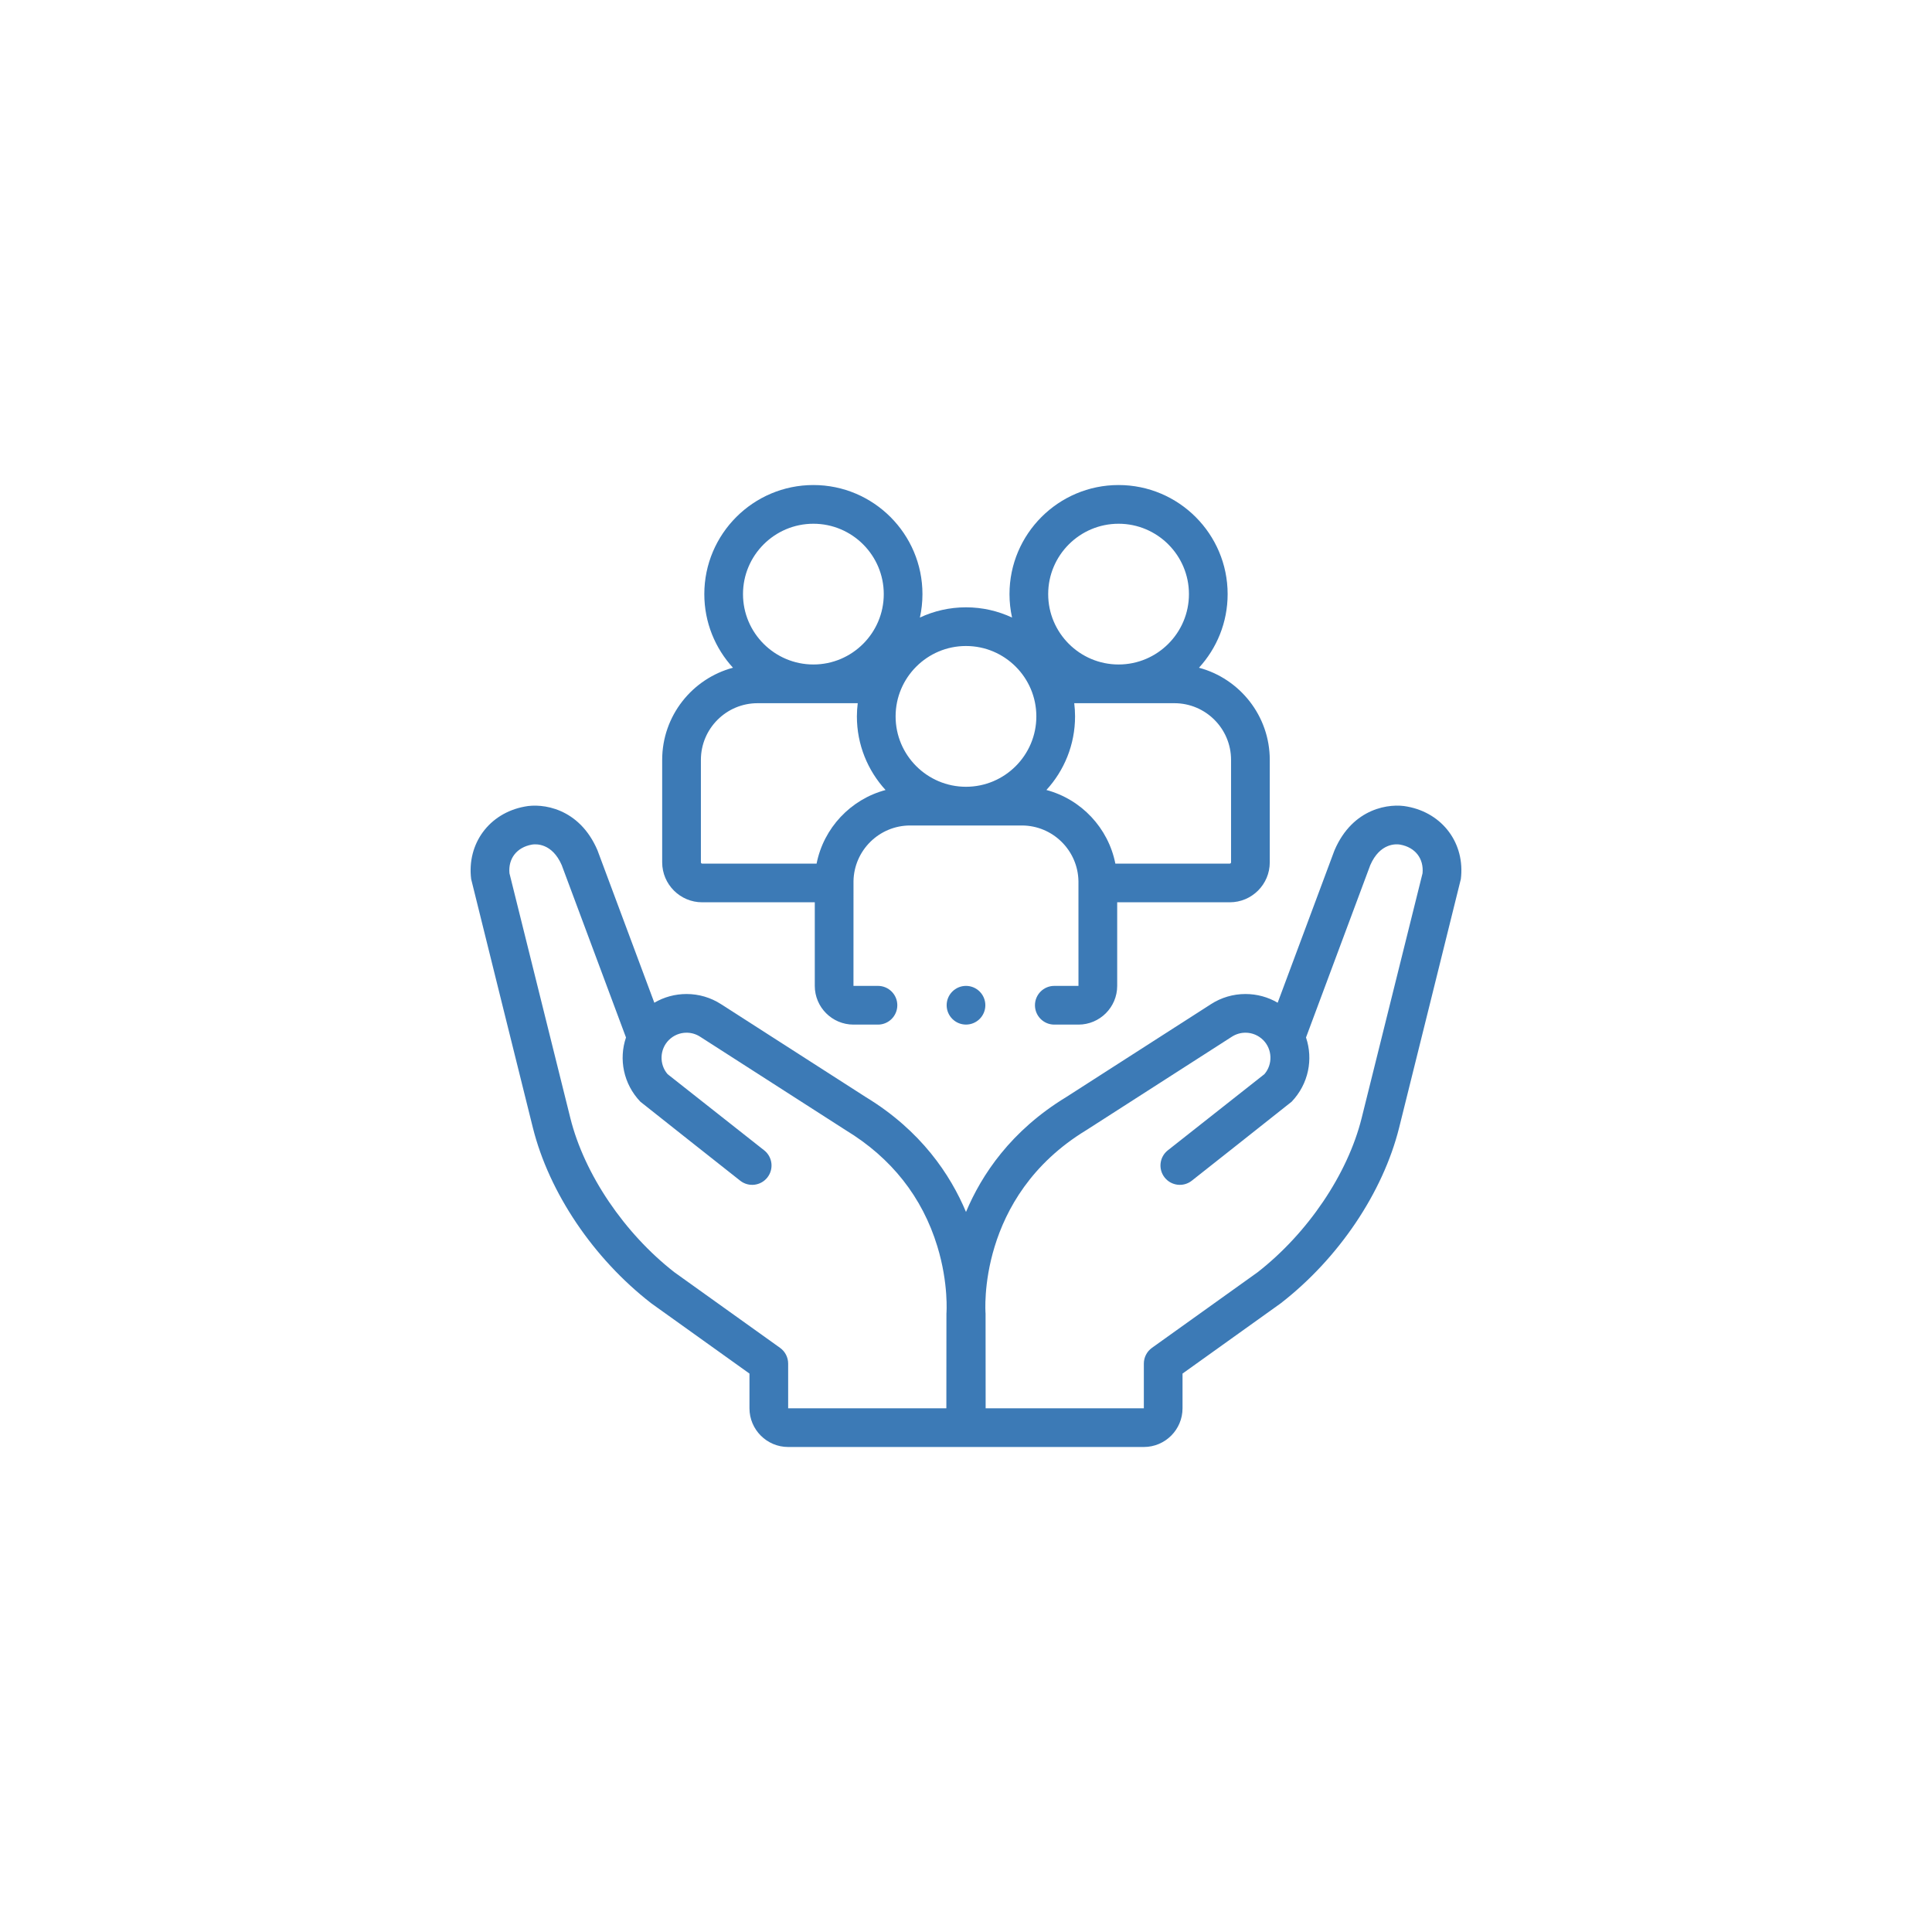
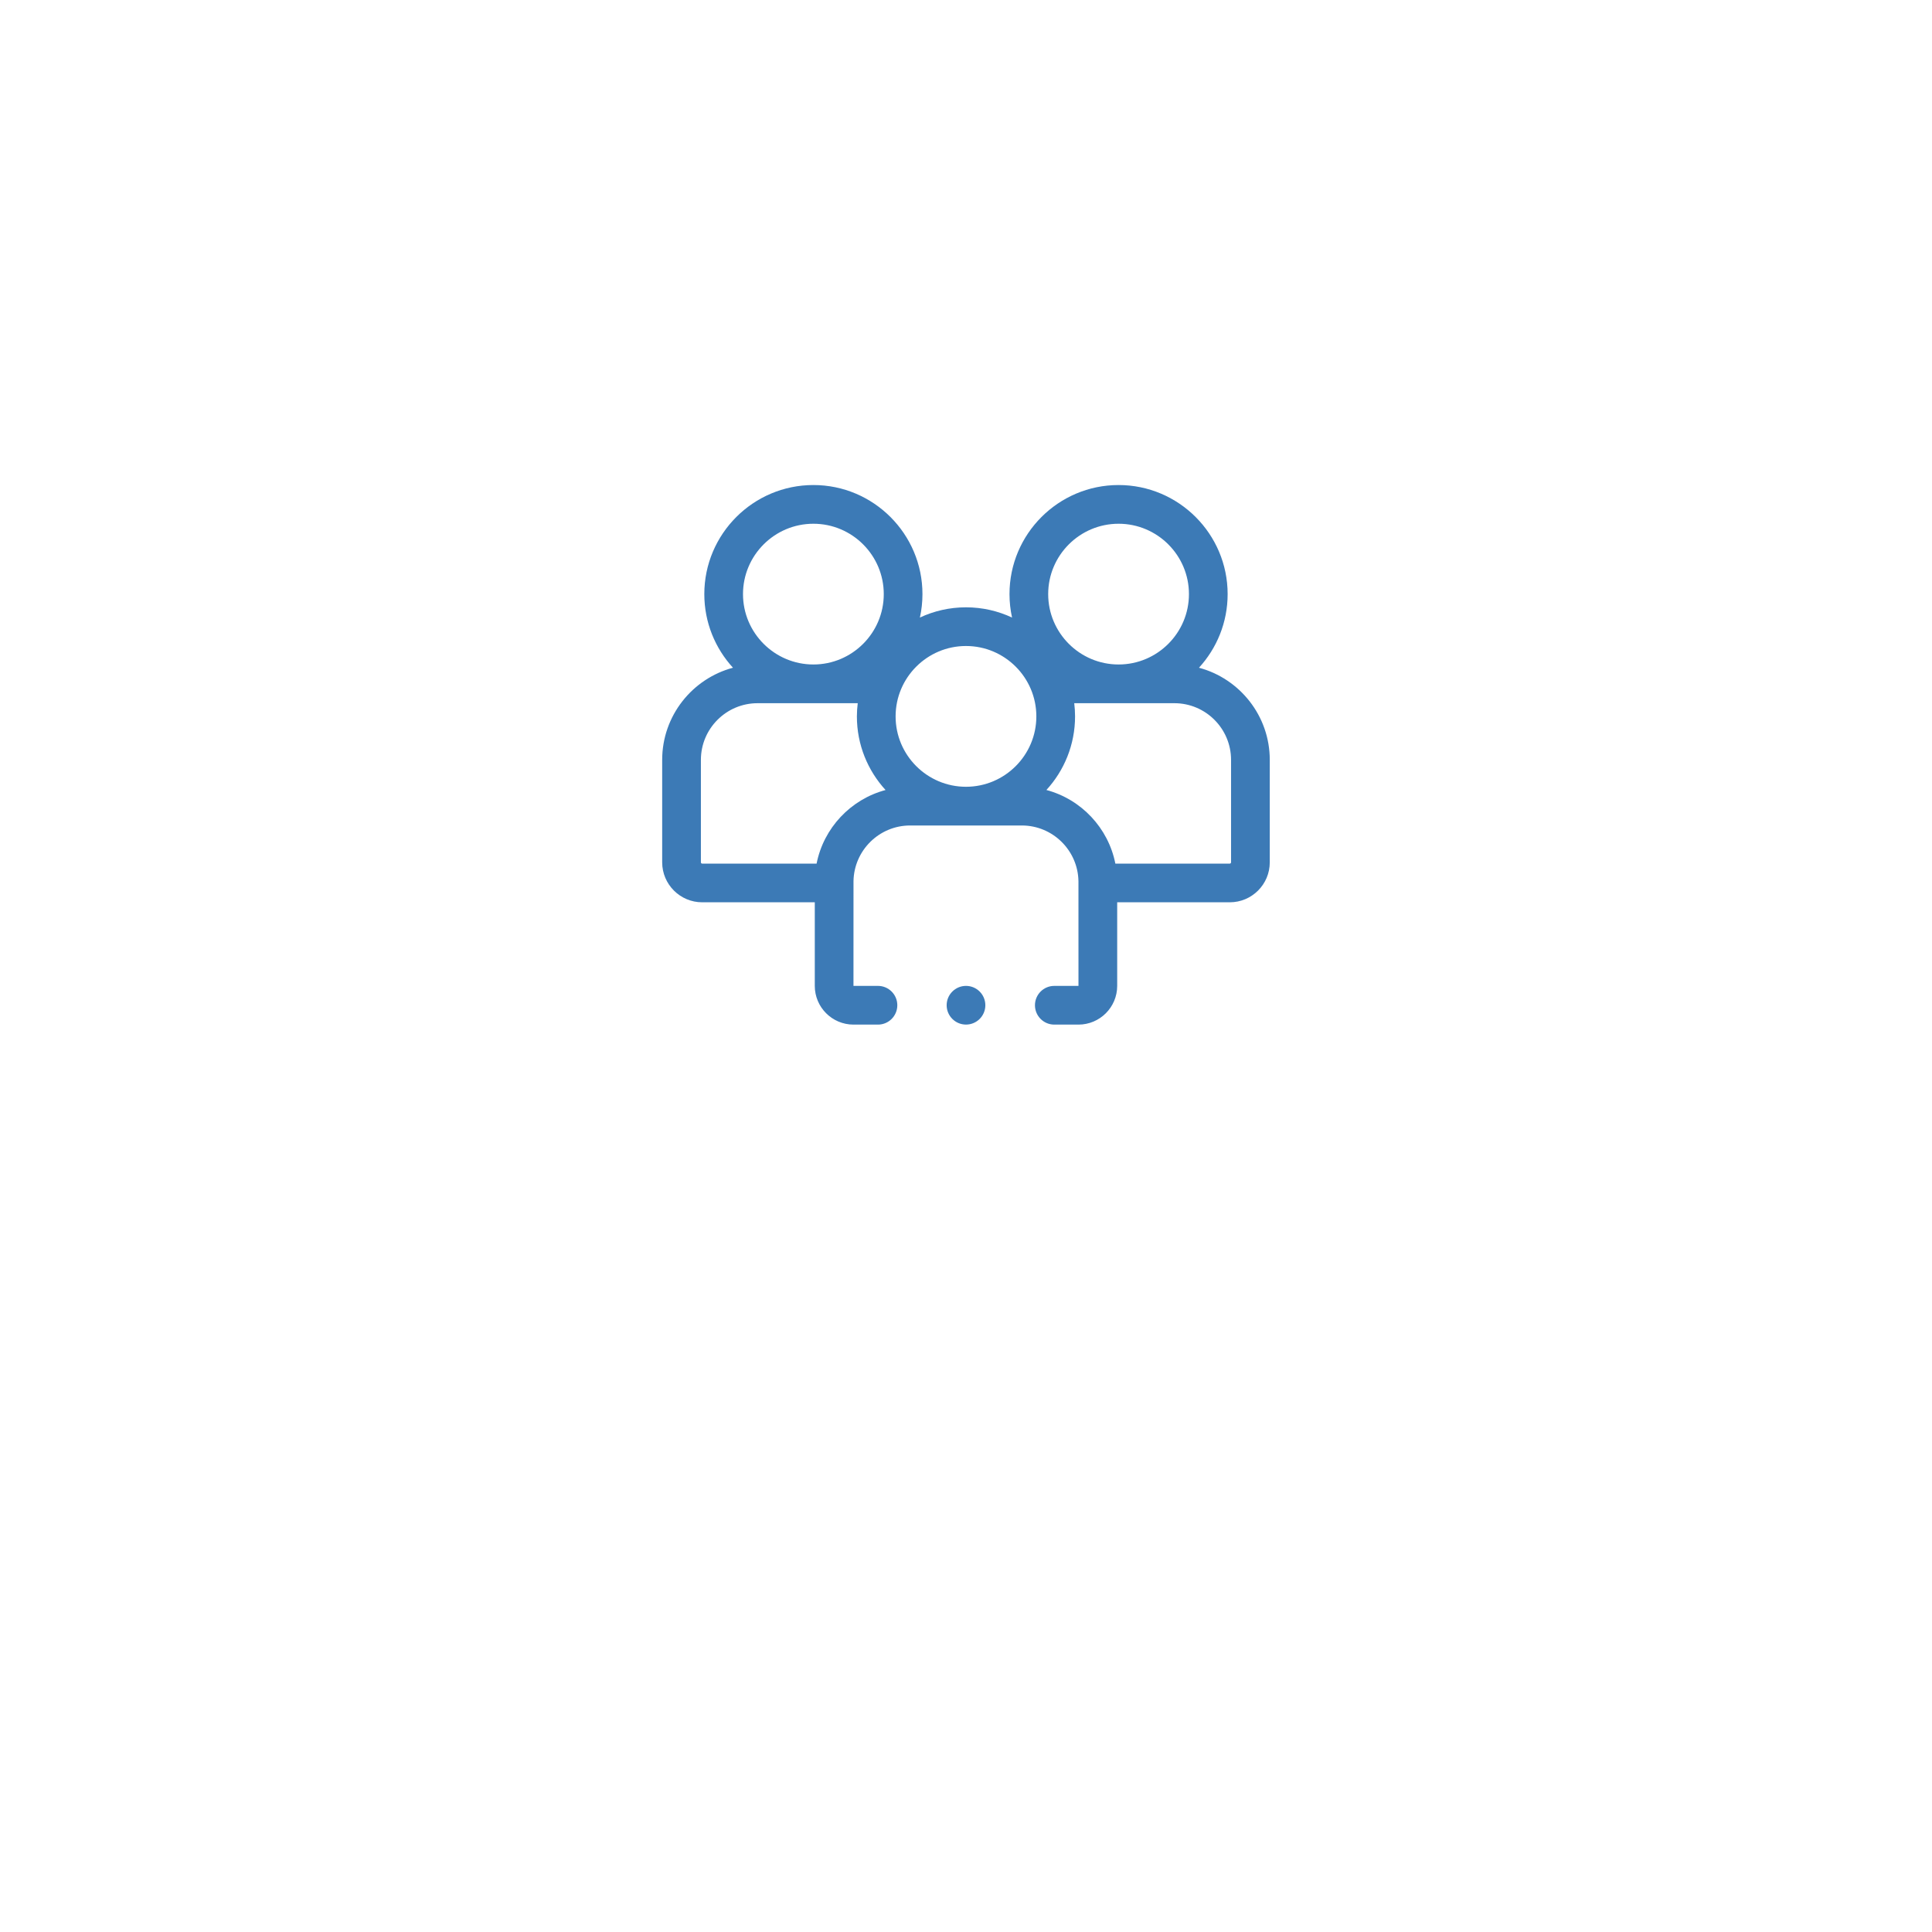
<svg xmlns="http://www.w3.org/2000/svg" width="78" height="78" viewBox="0 0 78 78" fill="none">
  <g clip-path="url(#clip0_3207_1332)">
-     <path d="M56.824 32.565C56.121 32.42 54.619 32.603 53.88 34.324C53.875 34.335 53.87 34.347 53.866 34.359L51.583 40.483C51.192 40.253 50.746 40.131 50.282 40.131C49.788 40.131 49.307 40.272 48.892 40.539L43.036 44.298C40.814 45.651 39.63 47.428 39 48.93C38.37 47.428 37.186 45.651 34.964 44.298L29.109 40.54C28.693 40.272 28.212 40.131 27.718 40.131C27.254 40.131 26.808 40.253 26.417 40.483C26.417 40.483 24.125 34.336 24.12 34.324C23.381 32.604 21.879 32.421 21.177 32.565C19.75 32.831 18.845 34.06 19.022 35.491C19.026 35.522 21.513 45.528 21.513 45.528C22.17 48.153 23.954 50.801 26.286 52.612C26.294 52.618 26.302 52.624 26.31 52.63L30.258 55.455V56.856C30.258 57.718 30.959 58.419 31.82 58.419H46.18C47.041 58.419 47.742 57.718 47.742 56.856V55.455L51.69 52.63C51.698 52.624 51.706 52.618 51.714 52.612C54.046 50.801 55.83 48.153 56.487 45.527C56.487 45.527 58.974 35.522 58.978 35.491C59.156 34.059 58.25 32.831 56.824 32.565ZM38.21 53.034C38.208 53.057 38.207 56.856 38.207 56.856H31.82V55.053C31.82 54.801 31.699 54.564 31.494 54.417L27.232 51.368C25.204 49.789 23.594 47.407 23.029 45.15L20.568 35.256C20.513 34.662 20.862 34.211 21.468 34.1C21.483 34.097 21.476 34.099 21.485 34.097C21.635 34.074 22.285 34.03 22.677 34.924L25.273 41.886C24.976 42.761 25.168 43.759 25.852 44.478C25.878 44.505 29.884 47.668 29.884 47.668C30.222 47.935 30.714 47.877 30.981 47.538C31.248 47.199 31.19 46.708 30.851 46.441L26.952 43.366C26.611 42.971 26.629 42.363 27.002 41.99C27.194 41.799 27.448 41.693 27.718 41.693C27.912 41.693 28.1 41.748 28.264 41.854C28.264 41.854 34.139 45.625 34.144 45.628C35.989 46.749 37.233 48.326 37.842 50.315C38.305 51.825 38.211 53.025 38.21 53.034ZM57.432 35.256L54.971 45.149C54.406 47.407 52.796 49.789 50.768 51.368L46.506 54.417C46.301 54.564 46.18 54.801 46.18 55.053V56.856H39.793C39.793 56.856 39.792 53.057 39.79 53.034C39.786 52.987 39.418 48.325 43.856 45.628C43.861 45.625 49.737 41.853 49.737 41.853C49.9 41.749 50.088 41.693 50.282 41.693C50.552 41.693 50.806 41.799 50.998 41.99C51.371 42.363 51.389 42.971 51.048 43.366L47.149 46.441C46.81 46.708 46.752 47.199 47.019 47.538C47.286 47.877 47.778 47.935 48.116 47.668C48.116 47.668 52.122 44.505 52.148 44.478C52.832 43.759 53.023 42.761 52.727 41.886L55.323 34.924C55.715 34.03 56.366 34.073 56.515 34.097C56.524 34.099 56.517 34.097 56.532 34.1C57.138 34.211 57.487 34.662 57.432 35.256Z" fill="#3C7AB6" />
    <path d="M28.348 36.428H32.895V39.803C32.895 40.665 33.596 41.366 34.457 41.366H35.446C35.877 41.366 36.227 41.016 36.227 40.584C36.227 40.153 35.877 39.803 35.446 39.803H34.457C34.457 39.803 34.46 35.6 34.458 35.577C34.478 34.333 35.496 33.327 36.745 33.327H41.253C42.502 33.327 43.52 34.333 43.54 35.577C43.538 35.6 43.541 39.803 43.541 39.803H42.565C42.133 39.803 41.784 40.153 41.784 40.584C41.784 41.016 42.133 41.366 42.565 41.366H43.541C44.403 41.366 45.104 40.665 45.104 39.803V36.428H49.65C50.54 36.428 51.264 35.705 51.264 34.815V30.678C51.264 28.898 50.049 27.397 48.406 26.958C49.124 26.174 49.563 25.13 49.563 23.986C49.563 21.558 47.588 19.582 45.159 19.582C42.731 19.582 40.756 21.558 40.756 23.986C40.756 24.311 40.792 24.627 40.859 24.932C40.294 24.668 39.664 24.519 38.999 24.519C38.334 24.519 37.704 24.668 37.139 24.932C37.206 24.627 37.242 24.311 37.242 23.986C37.242 21.558 35.267 19.582 32.839 19.582C30.41 19.582 28.435 21.558 28.435 23.986C28.435 25.13 28.874 26.174 29.592 26.958C27.949 27.397 26.734 28.898 26.734 30.678V34.815C26.735 35.705 27.459 36.428 28.348 36.428ZM49.701 30.678V34.815C49.701 34.843 49.678 34.866 49.65 34.866H45.03C44.745 33.425 43.653 32.27 42.246 31.894C42.964 31.11 43.403 30.067 43.403 28.923C43.403 28.742 43.391 28.564 43.37 28.39H47.413C48.675 28.39 49.701 29.416 49.701 30.678ZM45.16 21.145C46.726 21.145 48.001 22.419 48.001 23.986C48.001 25.552 46.726 26.827 45.16 26.827C43.593 26.827 42.318 25.552 42.318 23.986C42.318 22.419 43.593 21.145 45.16 21.145ZM41.84 28.923C41.84 30.489 40.566 31.764 38.999 31.764C37.432 31.764 36.158 30.489 36.158 28.923C36.158 27.356 37.432 26.081 38.999 26.081C40.566 26.081 41.84 27.356 41.84 28.923ZM32.839 21.145C34.405 21.145 35.68 22.419 35.68 23.986C35.68 25.552 34.405 26.827 32.839 26.827C31.272 26.827 29.997 25.552 29.997 23.986C29.997 22.419 31.272 21.145 32.839 21.145ZM28.297 30.678C28.297 29.416 29.323 28.39 30.585 28.39H34.629C34.608 28.565 34.595 28.742 34.595 28.923C34.595 30.067 35.034 31.11 35.752 31.895C34.345 32.27 33.253 33.425 32.968 34.866H28.348C28.32 34.866 28.297 34.843 28.297 34.815V30.678Z" fill="#3C7AB6" />
    <path d="M39 41.365C39.431 41.365 39.781 41.015 39.781 40.584C39.781 40.153 39.431 39.803 39 39.803C38.569 39.803 38.219 40.153 38.219 40.584C38.219 41.015 38.569 41.365 39 41.365Z" fill="#3C7AB6" />
  </g>
  <defs>
    <clipPath id="clip0_3207_1332">
      <rect width="40" height="40" fill="white" transform="translate(19 19)" />
    </clipPath>
  </defs>
</svg>